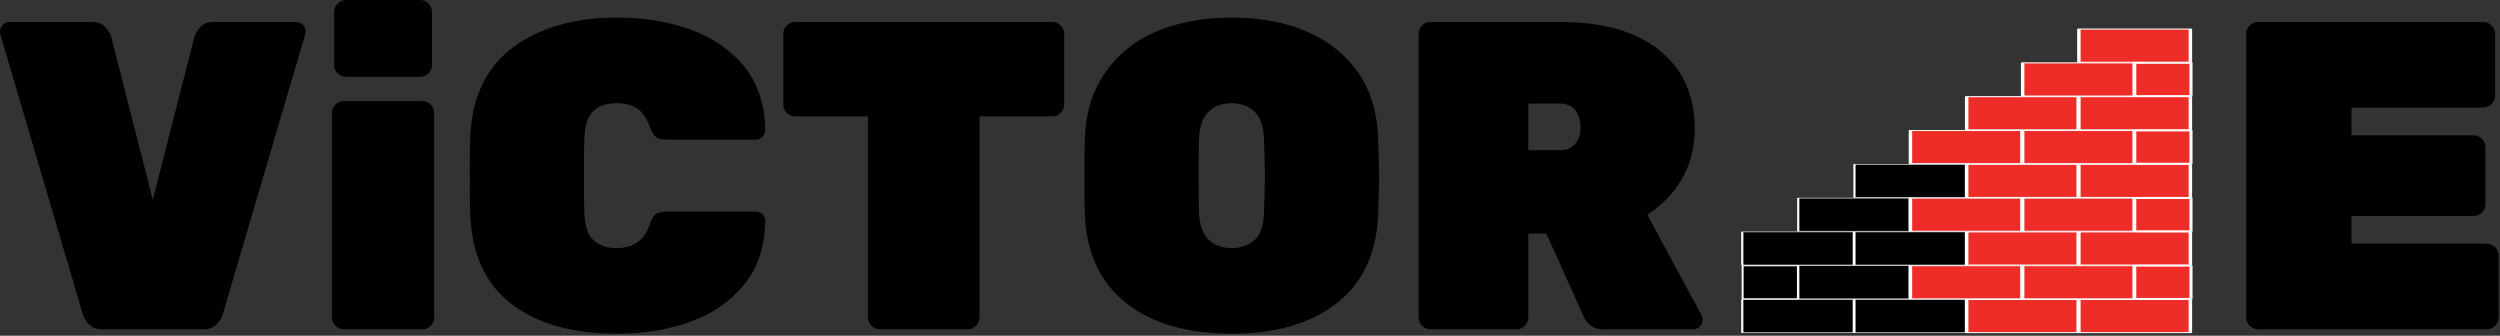
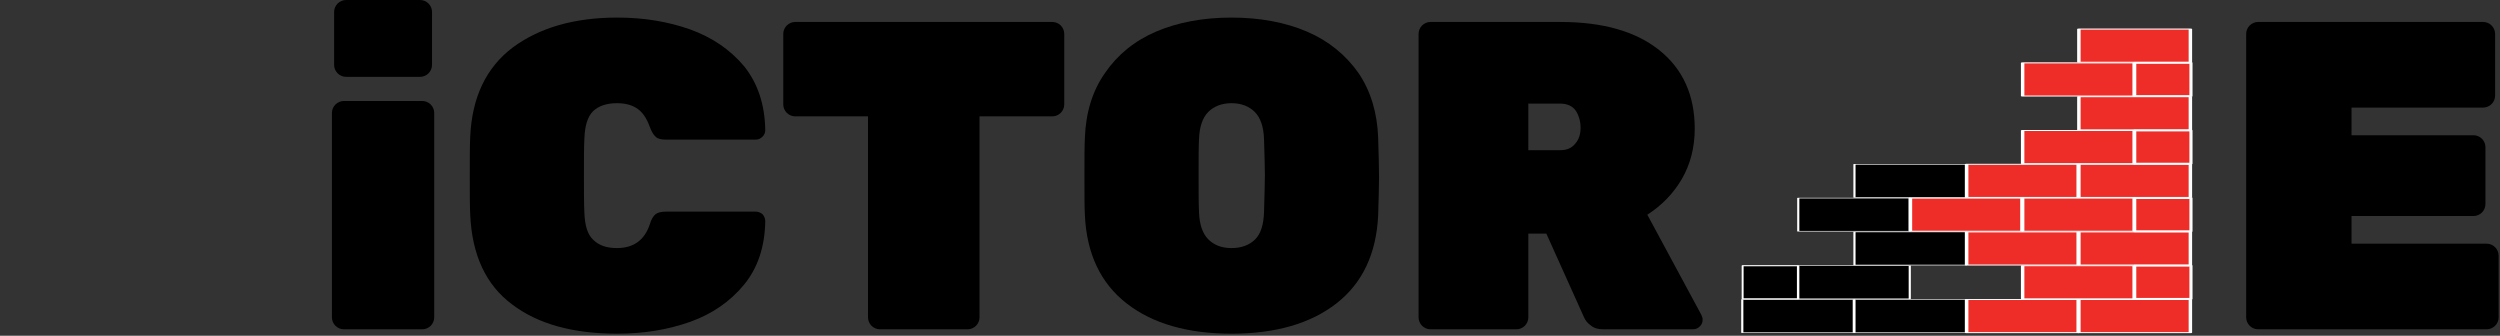
<svg xmlns="http://www.w3.org/2000/svg" width="100%" height="100%" viewBox="0 0 983 132" version="1.1" xml:space="preserve" style="fill-rule:evenodd;clip-rule:evenodd;stroke-linecap:round;stroke-linejoin:round;stroke-miterlimit:1.5;">
  <rect x="0" y="0" width="983" height="132" fill="#333333" stroke="none" />
  <g transform="matrix(1,0,0,1,-580.432,-3337.95)">
    <g>
      <g transform="matrix(172.634,0,0,172.634,577.842,3467.43)">
-         <path d="M0.249,0C0.236,0 0.226,-0.003 0.219,-0.01C0.212,-0.017 0.207,-0.024 0.204,-0.033L0.016,-0.671L0.015,-0.678C0.015,-0.684 0.017,-0.689 0.022,-0.694C0.026,-0.698 0.031,-0.7 0.037,-0.7L0.223,-0.7C0.236,-0.7 0.246,-0.697 0.253,-0.69C0.26,-0.683 0.265,-0.676 0.268,-0.667L0.363,-0.295L0.458,-0.667C0.461,-0.676 0.466,-0.683 0.473,-0.69C0.48,-0.697 0.49,-0.7 0.503,-0.7L0.689,-0.7C0.695,-0.7 0.7,-0.698 0.705,-0.694C0.709,-0.689 0.711,-0.684 0.711,-0.678L0.71,-0.671L0.522,-0.033C0.519,-0.024 0.514,-0.017 0.507,-0.01C0.5,-0.003 0.49,0 0.477,0L0.249,0Z" style="fill-rule:nonzero;" />
-       </g>
+         </g>
      <g transform="matrix(172.634,0,0,172.634,703.175,3467.43)">
        <path d="M0.077,-0.575C0.07,-0.575 0.063,-0.578 0.058,-0.583C0.053,-0.588 0.05,-0.595 0.05,-0.602L0.05,-0.723C0.05,-0.73 0.053,-0.737 0.058,-0.742C0.063,-0.747 0.07,-0.75 0.077,-0.75L0.246,-0.75C0.253,-0.75 0.26,-0.747 0.265,-0.742C0.27,-0.737 0.273,-0.73 0.273,-0.723L0.273,-0.602C0.273,-0.595 0.27,-0.588 0.265,-0.583C0.26,-0.578 0.253,-0.575 0.246,-0.575L0.077,-0.575ZM0.072,0C0.065,0 0.058,-0.003 0.053,-0.008C0.048,-0.013 0.045,-0.02 0.045,-0.027L0.045,-0.493C0.045,-0.5 0.048,-0.507 0.053,-0.512C0.058,-0.517 0.065,-0.52 0.072,-0.52L0.251,-0.52C0.258,-0.52 0.265,-0.517 0.27,-0.512C0.275,-0.507 0.278,-0.5 0.278,-0.493L0.278,-0.027C0.278,-0.02 0.275,-0.013 0.27,-0.008C0.265,-0.003 0.258,0 0.251,0L0.072,0Z" style="fill-rule:nonzero;" />
      </g>
      <g transform="matrix(172.634,0,0,172.634,758.936,3467.43)">
        <path d="M0.372,0.01C0.271,0.01 0.191,-0.012 0.132,-0.057C0.073,-0.101 0.041,-0.169 0.037,-0.261C0.036,-0.279 0.036,-0.308 0.036,-0.349C0.036,-0.39 0.036,-0.42 0.037,-0.439C0.041,-0.528 0.073,-0.596 0.134,-0.642C0.195,-0.687 0.274,-0.71 0.372,-0.71C0.432,-0.71 0.487,-0.701 0.538,-0.683C0.588,-0.665 0.629,-0.637 0.661,-0.599C0.692,-0.56 0.708,-0.512 0.709,-0.454C0.709,-0.448 0.707,-0.443 0.703,-0.439C0.698,-0.434 0.693,-0.432 0.687,-0.432L0.483,-0.432C0.472,-0.432 0.464,-0.434 0.46,-0.438C0.455,-0.442 0.45,-0.45 0.446,-0.461C0.439,-0.481 0.429,-0.495 0.417,-0.503C0.405,-0.511 0.39,-0.515 0.371,-0.515C0.348,-0.515 0.33,-0.509 0.317,-0.497C0.304,-0.484 0.298,-0.463 0.297,-0.434C0.296,-0.416 0.296,-0.388 0.296,-0.351C0.296,-0.314 0.296,-0.285 0.297,-0.266C0.298,-0.237 0.304,-0.216 0.317,-0.204C0.33,-0.191 0.348,-0.185 0.371,-0.185C0.409,-0.185 0.434,-0.203 0.446,-0.239C0.449,-0.25 0.454,-0.258 0.459,-0.262C0.464,-0.266 0.472,-0.268 0.483,-0.268L0.687,-0.268C0.693,-0.268 0.698,-0.266 0.703,-0.262C0.707,-0.257 0.709,-0.252 0.709,-0.246C0.708,-0.188 0.692,-0.14 0.661,-0.102C0.629,-0.063 0.588,-0.035 0.538,-0.017C0.487,0.001 0.432,0.01 0.372,0.01Z" style="fill-rule:nonzero;" />
      </g>
      <g transform="matrix(172.634,0,0,172.634,885.477,3467.43)">
        <path d="M0.237,0C0.23,0 0.223,-0.003 0.218,-0.008C0.213,-0.013 0.21,-0.02 0.21,-0.027L0.21,-0.485L0.044,-0.485C0.037,-0.485 0.03,-0.488 0.025,-0.493C0.02,-0.498 0.017,-0.505 0.017,-0.512L0.017,-0.673C0.017,-0.68 0.02,-0.687 0.025,-0.692C0.03,-0.697 0.037,-0.7 0.044,-0.7L0.63,-0.7C0.637,-0.7 0.644,-0.697 0.649,-0.692C0.654,-0.687 0.657,-0.68 0.657,-0.673L0.657,-0.512C0.657,-0.505 0.654,-0.498 0.649,-0.493C0.644,-0.488 0.637,-0.485 0.63,-0.485L0.464,-0.485L0.464,-0.027C0.464,-0.02 0.461,-0.013 0.456,-0.008C0.451,-0.003 0.444,0 0.437,0L0.237,0Z" style="fill-rule:nonzero;" />
      </g>
      <g transform="matrix(172.634,0,0,172.634,1000.62,3467.43)">
        <path d="M0.371,0.01C0.271,0.01 0.191,-0.013 0.132,-0.059C0.073,-0.105 0.041,-0.172 0.037,-0.26C0.036,-0.278 0.036,-0.307 0.036,-0.347C0.036,-0.388 0.036,-0.417 0.037,-0.436C0.039,-0.493 0.054,-0.543 0.083,-0.584C0.111,-0.625 0.15,-0.657 0.199,-0.678C0.248,-0.699 0.306,-0.71 0.371,-0.71C0.436,-0.71 0.494,-0.699 0.543,-0.678C0.592,-0.657 0.631,-0.625 0.66,-0.584C0.688,-0.543 0.703,-0.493 0.705,-0.436C0.706,-0.399 0.707,-0.369 0.707,-0.347C0.707,-0.325 0.706,-0.296 0.705,-0.26C0.701,-0.172 0.669,-0.105 0.61,-0.059C0.551,-0.013 0.471,0.01 0.371,0.01ZM0.371,-0.185C0.394,-0.185 0.412,-0.192 0.425,-0.205C0.438,-0.218 0.444,-0.239 0.445,-0.266C0.446,-0.305 0.447,-0.333 0.447,-0.351C0.447,-0.37 0.446,-0.398 0.445,-0.434C0.444,-0.461 0.437,-0.482 0.424,-0.495C0.411,-0.508 0.393,-0.515 0.371,-0.515C0.349,-0.515 0.331,-0.508 0.318,-0.495C0.305,-0.482 0.298,-0.461 0.297,-0.434C0.296,-0.416 0.296,-0.388 0.296,-0.351C0.296,-0.314 0.296,-0.285 0.297,-0.266C0.298,-0.239 0.305,-0.218 0.318,-0.205C0.331,-0.192 0.348,-0.185 0.371,-0.185Z" style="fill-rule:nonzero;" />
      </g>
      <g transform="matrix(172.634,0,0,172.634,1128.72,3467.43)">
        <path d="M0.082,0C0.075,0 0.068,-0.003 0.063,-0.008C0.058,-0.013 0.055,-0.02 0.055,-0.027L0.055,-0.673C0.055,-0.68 0.058,-0.687 0.063,-0.692C0.068,-0.697 0.075,-0.7 0.082,-0.7L0.378,-0.7C0.474,-0.7 0.549,-0.679 0.603,-0.636C0.657,-0.593 0.684,-0.533 0.684,-0.457C0.684,-0.414 0.674,-0.376 0.655,-0.343C0.636,-0.31 0.609,-0.282 0.576,-0.261L0.699,-0.033C0.701,-0.029 0.702,-0.025 0.702,-0.022C0.702,-0.016 0.7,-0.011 0.696,-0.007C0.691,-0.002 0.686,0 0.68,0L0.475,0C0.463,0 0.454,-0.003 0.447,-0.009C0.44,-0.014 0.435,-0.02 0.432,-0.027L0.346,-0.218L0.305,-0.218L0.305,-0.027C0.305,-0.02 0.302,-0.013 0.297,-0.008C0.292,-0.003 0.285,0 0.278,0L0.082,0ZM0.378,-0.408C0.393,-0.408 0.404,-0.413 0.412,-0.423C0.42,-0.432 0.424,-0.444 0.424,-0.459C0.424,-0.474 0.42,-0.487 0.413,-0.498C0.405,-0.509 0.393,-0.514 0.378,-0.514L0.305,-0.514L0.305,-0.408L0.378,-0.408Z" style="fill-rule:nonzero;" />
      </g>
      <g transform="matrix(172.634,0,0,172.634,1454.13,3467.43)">
        <path d="M0.082,0C0.075,0 0.068,-0.003 0.063,-0.008C0.058,-0.013 0.055,-0.02 0.055,-0.027L0.055,-0.673C0.055,-0.68 0.058,-0.687 0.063,-0.692C0.068,-0.697 0.075,-0.7 0.082,-0.7L0.595,-0.7C0.602,-0.7 0.609,-0.697 0.614,-0.692C0.619,-0.687 0.622,-0.68 0.622,-0.673L0.622,-0.532C0.622,-0.525 0.619,-0.518 0.614,-0.513C0.609,-0.508 0.602,-0.505 0.595,-0.505L0.295,-0.505L0.295,-0.442L0.573,-0.442C0.58,-0.442 0.587,-0.439 0.592,-0.434C0.597,-0.429 0.6,-0.422 0.6,-0.415L0.6,-0.285C0.6,-0.278 0.597,-0.271 0.592,-0.266C0.587,-0.261 0.58,-0.258 0.573,-0.258L0.295,-0.258L0.295,-0.195L0.603,-0.195C0.61,-0.195 0.617,-0.192 0.622,-0.187C0.627,-0.182 0.63,-0.175 0.63,-0.168L0.63,-0.027C0.63,-0.02 0.627,-0.013 0.622,-0.008C0.617,-0.003 0.61,0 0.603,0L0.082,0Z" style="fill-rule:nonzero;" />
      </g>
      <g transform="matrix(-0.111,0,0,0.033,1462.66,3289.63)">
        <rect x="188.921" y="1810.67" width="394.977" height="394.977" style="fill:rgb(238,44,40);stroke:white;stroke-width:12.26px;" />
      </g>
      <g transform="matrix(-0.111,0,0,0.033,1462.66,3316.21)">
        <rect x="188.921" y="1810.67" width="394.977" height="394.977" style="fill:rgb(238,44,40);stroke:white;stroke-width:12.26px;" />
      </g>
      <g transform="matrix(-0.111,0,0,0.033,1418.54,3316.21)">
-         <rect x="188.921" y="1810.67" width="394.977" height="394.977" style="fill:rgb(238,44,40);stroke:white;stroke-width:12.26px;" />
-       </g>
+         </g>
      <g transform="matrix(-0.111,0,0,0.033,1374.42,3342.8)">
        <rect x="188.921" y="1810.67" width="394.977" height="394.977" style="fill:rgb(1,0,1);stroke:white;stroke-width:7.66px;" />
      </g>
      <g transform="matrix(-0.111,0,0,0.033,1462.66,3342.8)">
        <rect x="188.921" y="1810.67" width="394.977" height="394.977" style="fill:rgb(238,44,40);stroke:white;stroke-width:12.26px;" />
      </g>
      <g transform="matrix(-0.111,0,0,0.033,1418.54,3342.8)">
        <rect x="188.921" y="1810.67" width="394.977" height="394.977" style="fill:rgb(238,44,40);stroke:white;stroke-width:12.26px;" />
      </g>
      <g transform="matrix(-0.111,0,0,0.033,1374.42,3369.38)">
        <rect x="188.921" y="1810.67" width="394.977" height="394.977" style="fill:rgb(1,0,1);stroke:white;stroke-width:7.66px;" />
      </g>
      <g transform="matrix(-0.111,0,0,0.033,1330.31,3369.38)">
-         <rect x="188.921" y="1810.67" width="394.977" height="394.977" style="fill:rgb(1,0,1);stroke:white;stroke-width:7.66px;" />
-       </g>
+         </g>
      <g transform="matrix(-0.111,0,0,0.033,1462.66,3369.38)">
        <rect x="188.921" y="1810.67" width="394.977" height="394.977" style="fill:rgb(238,44,40);stroke:white;stroke-width:12.26px;" />
      </g>
      <g transform="matrix(-0.111,0,0,0.033,1418.54,3369.38)">
        <rect x="188.921" y="1810.67" width="394.977" height="394.977" style="fill:rgb(238,44,40);stroke:white;stroke-width:12.26px;" />
      </g>
      <g transform="matrix(-0.111,0,0,0.033,1374.42,3395.96)">
        <rect x="188.921" y="1810.67" width="394.977" height="394.977" style="fill:rgb(1,0,1);stroke:white;stroke-width:7.66px;" />
      </g>
      <g transform="matrix(-0.111,0,0,0.033,1330.31,3395.96)">
        <rect x="188.921" y="1810.67" width="394.977" height="394.977" style="fill:rgb(1,0,1);stroke:white;stroke-width:7.66px;" />
      </g>
      <g transform="matrix(-0.111,0,0,0.033,1462.66,3395.96)">
        <rect x="188.921" y="1810.67" width="394.977" height="394.977" style="fill:rgb(238,44,40);stroke:white;stroke-width:12.26px;" />
      </g>
      <g transform="matrix(-0.111,0,0,0.033,1418.54,3395.96)">
        <rect x="188.921" y="1810.67" width="394.977" height="394.977" style="fill:rgb(238,44,40);stroke:white;stroke-width:12.26px;" />
      </g>
      <g transform="matrix(-0.111,0,0,0.033,1440.55,3302.92)">
        <rect x="188.921" y="1810.67" width="394.977" height="394.977" style="fill:rgb(238,44,40);stroke:white;stroke-width:12.26px;" />
      </g>
      <g transform="matrix(-0.056,0,0,0.033,1452.5,3302.92)">
        <rect x="188.921" y="1810.67" width="394.977" height="394.977" style="fill:rgb(238,44,40);stroke:white;stroke-width:21.96px;" />
      </g>
      <g transform="matrix(-0.111,0,0,0.033,1440.55,3329.51)">
        <rect x="188.921" y="1810.67" width="394.977" height="394.977" style="fill:rgb(238,44,40);stroke:white;stroke-width:12.26px;" />
      </g>
      <g transform="matrix(-0.056,0,0,0.033,1452.5,3329.51)">
        <rect x="188.921" y="1810.67" width="394.977" height="394.977" style="fill:rgb(238,44,40);stroke:white;stroke-width:21.96px;" />
      </g>
      <g transform="matrix(-0.111,0,0,0.033,1396.43,3329.51)">
-         <rect x="188.921" y="1810.67" width="394.977" height="394.977" style="fill:rgb(238,44,40);stroke:white;stroke-width:12.26px;" />
-       </g>
+         </g>
      <g transform="matrix(-0.111,0,0,0.033,1352.32,3356.09)">
        <rect x="188.921" y="1810.67" width="394.977" height="394.977" style="fill:rgb(1,0,1);stroke:white;stroke-width:7.66px;" />
      </g>
      <g transform="matrix(-0.111,0,0,0.033,1440.55,3356.09)">
        <rect x="188.921" y="1810.67" width="394.977" height="394.977" style="fill:rgb(238,44,40);stroke:white;stroke-width:12.26px;" />
      </g>
      <g transform="matrix(-0.056,0,0,0.033,1452.5,3356.09)">
        <rect x="188.921" y="1810.67" width="394.977" height="394.977" style="fill:rgb(238,44,40);stroke:white;stroke-width:21.96px;" />
      </g>
      <g transform="matrix(-0.111,0,0,0.033,1396.43,3356.09)">
        <rect x="188.921" y="1810.67" width="394.977" height="394.977" style="fill:rgb(238,44,40);stroke:white;stroke-width:12.26px;" />
      </g>
      <g transform="matrix(-0.111,0,0,0.033,1352.32,3382.67)">
        <rect x="188.921" y="1810.67" width="394.977" height="394.977" style="fill:rgb(1,0,1);stroke:white;stroke-width:7.66px;" />
      </g>
      <g transform="matrix(-0.055,0,0,0.033,1297.75,3382.67)">
        <rect x="188.921" y="1810.67" width="394.977" height="394.977" style="fill:rgb(1,0,1);stroke:white;stroke-width:13.77px;" />
      </g>
      <g transform="matrix(-0.111,0,0,0.033,1440.55,3382.67)">
        <rect x="188.921" y="1810.67" width="394.977" height="394.977" style="fill:rgb(238,44,40);stroke:white;stroke-width:12.26px;" />
      </g>
      <g transform="matrix(-0.056,0,0,0.033,1452.5,3382.67)">
        <rect x="188.921" y="1810.67" width="394.977" height="394.977" style="fill:rgb(238,44,40);stroke:white;stroke-width:21.96px;" />
      </g>
      <g transform="matrix(-0.111,0,0,0.033,1396.43,3382.67)">
-         <rect x="188.921" y="1810.67" width="394.977" height="394.977" style="fill:rgb(238,44,40);stroke:white;stroke-width:12.26px;" />
-       </g>
+         </g>
    </g>
  </g>
</svg>